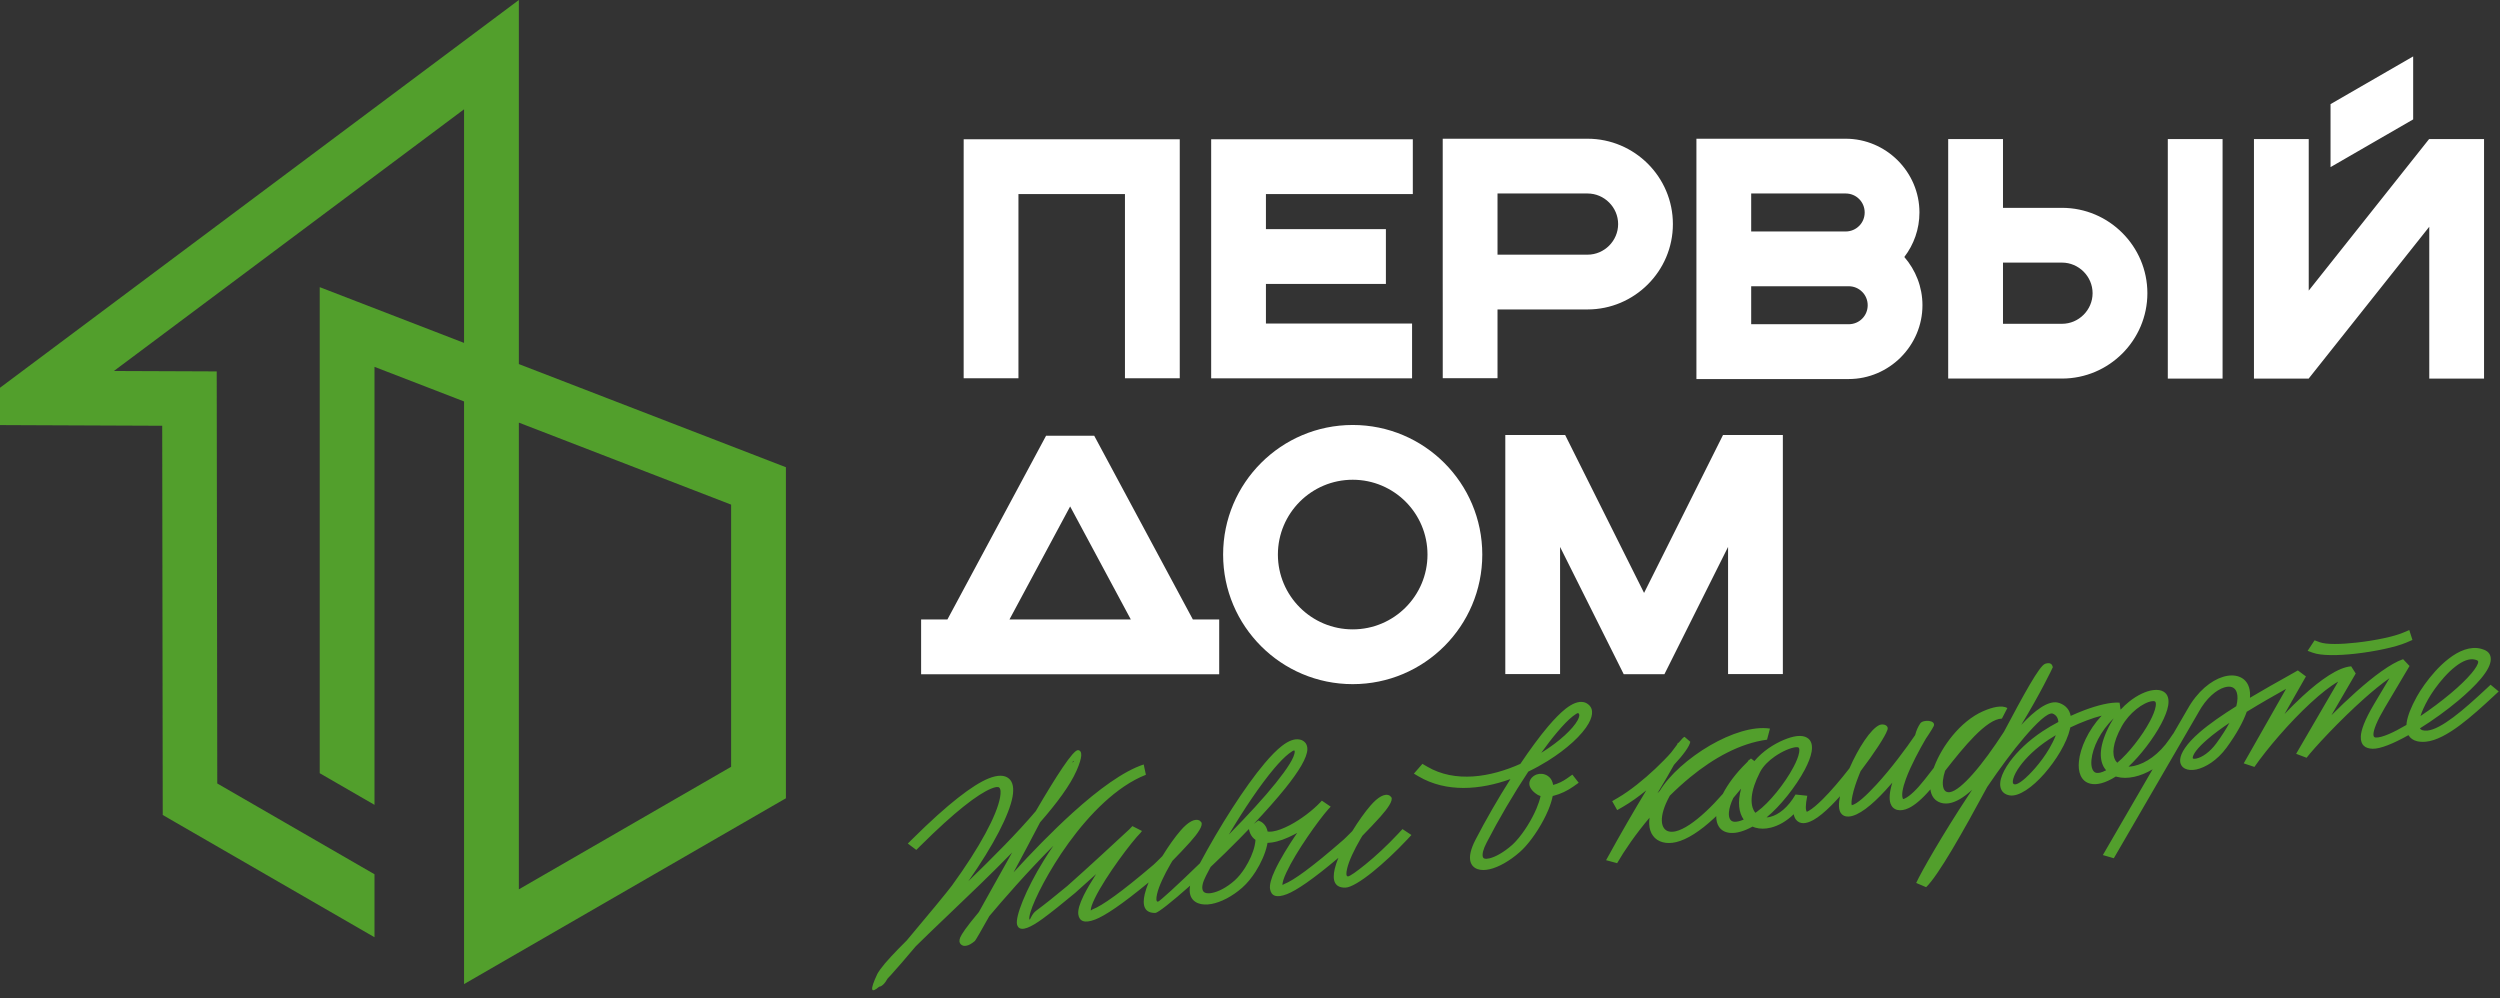
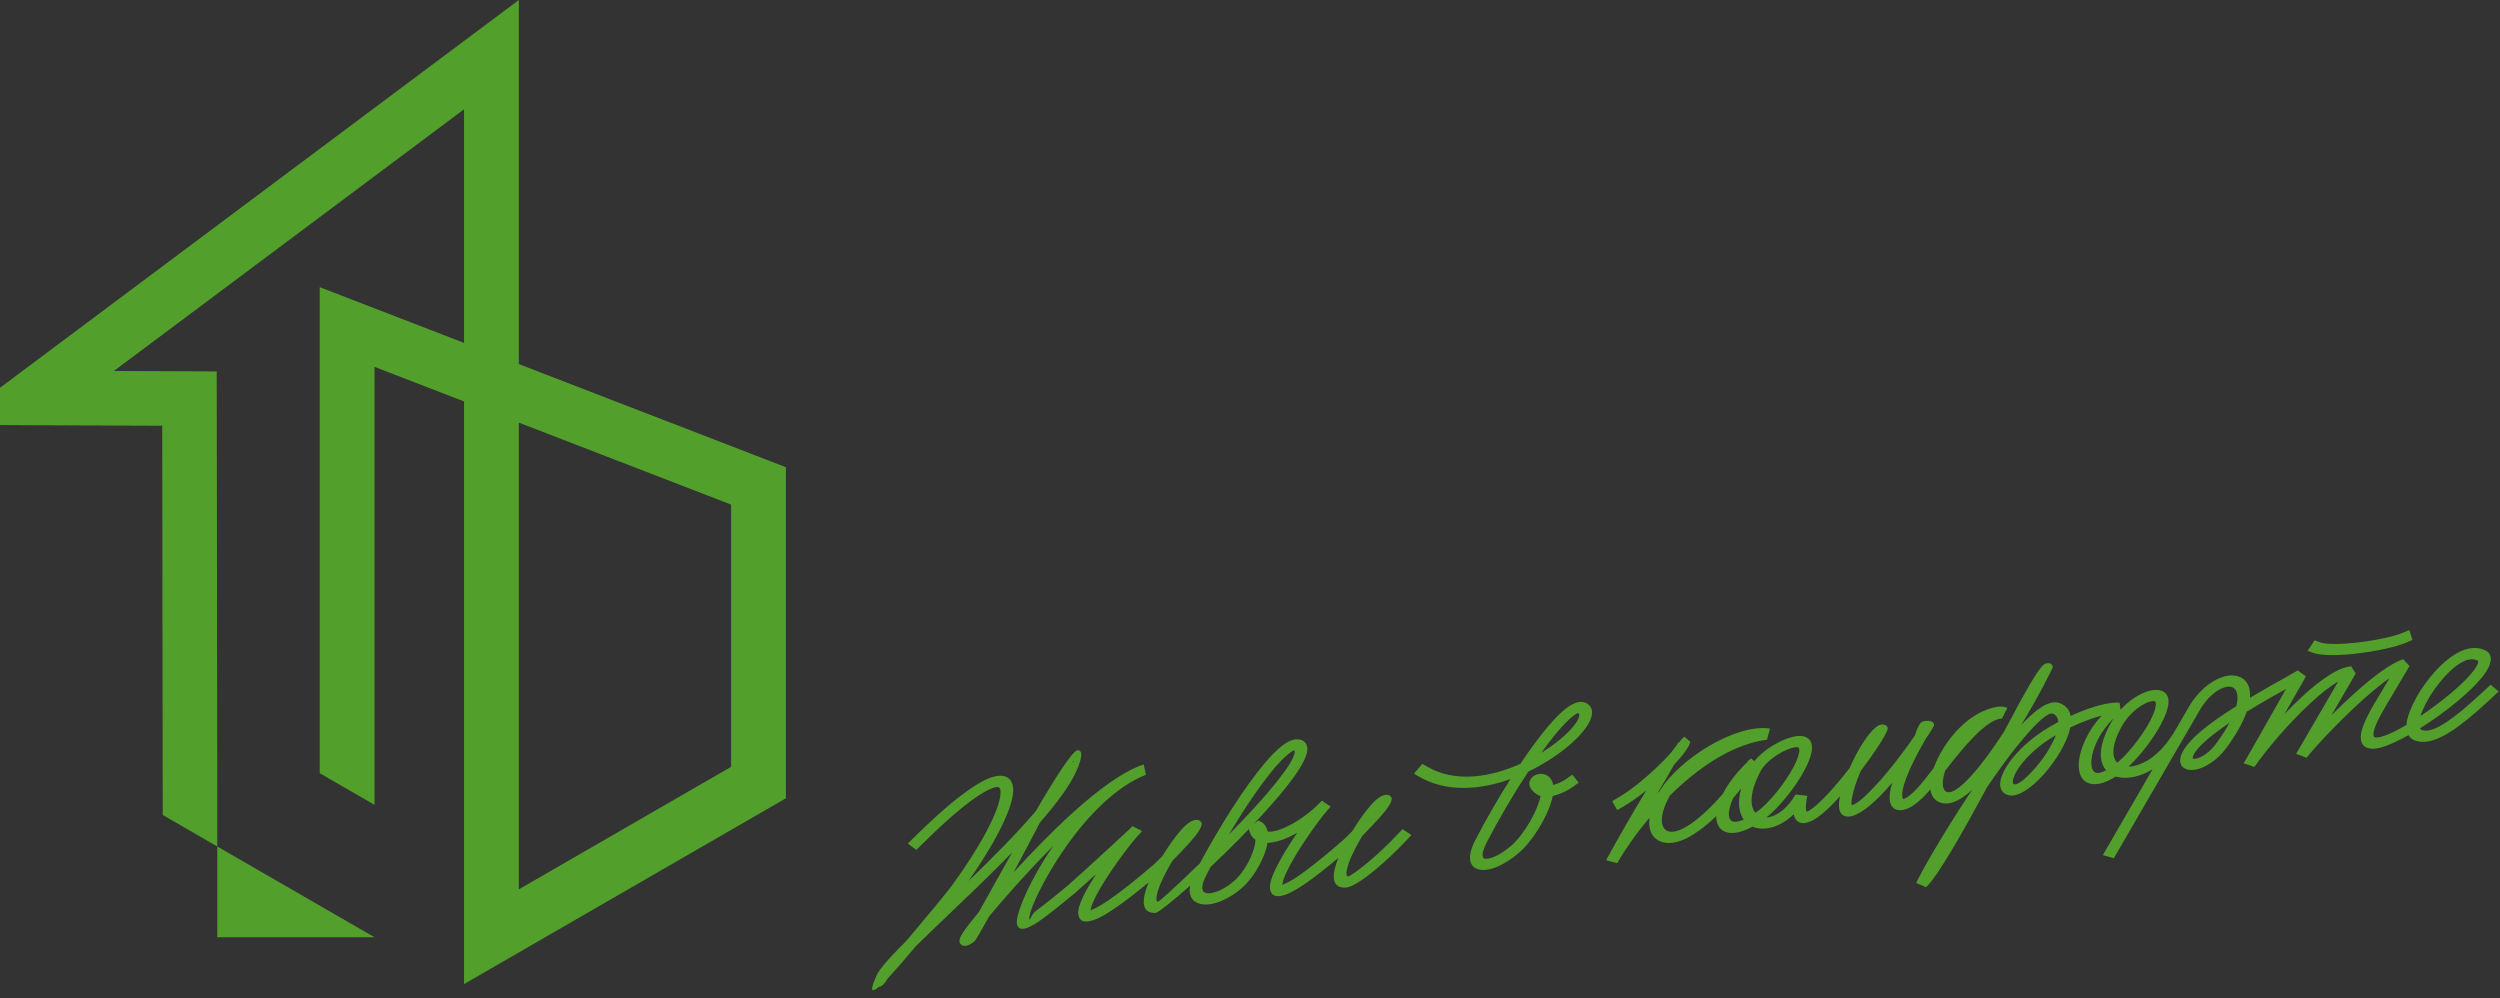
<svg xmlns="http://www.w3.org/2000/svg" width="303" height="121" viewBox="0 0 303 121" fill="none">
  <rect x="0" y="0" width="303" height="121" fill="#333333" stroke="none" />
-   <path fill-rule="evenodd" clip-rule="evenodd" d="M182.443 81.693V52.726H189.698L199.261 71.862L208.827 52.726H216.082V81.693H209.441V66.288L202.219 80.734L201.727 81.715H196.795L196.306 80.734L189.081 66.288V81.693H182.443ZM114.827 75.08L126.785 52.809H132.618L144.576 75.08H147.767V81.724H111.639V75.08H114.827ZM137.056 75.08L129.702 61.38L122.347 75.08H137.056ZM163.949 51.507C168.284 51.507 172.21 53.266 175.053 56.108C177.895 58.95 179.653 62.876 179.653 67.214C179.653 71.549 177.895 75.475 175.053 78.317C172.21 81.162 168.284 82.918 163.949 82.918C159.611 82.918 155.685 81.162 152.843 78.317C150.001 75.475 148.242 71.549 148.242 67.214C148.242 62.876 150.001 58.95 152.843 56.108C155.685 53.266 159.611 51.507 163.949 51.507ZM170.358 60.8C168.718 59.163 166.451 58.145 163.949 58.145C161.444 58.145 159.177 59.163 157.538 60.8C155.898 62.442 154.881 64.709 154.881 67.214C154.881 69.716 155.898 71.983 157.538 73.623C159.177 75.265 161.444 76.28 163.949 76.28C166.451 76.28 168.718 75.265 170.358 73.623C171.997 71.983 173.012 69.716 173.012 67.214C173.012 64.709 171.997 62.442 170.358 60.8Z" fill="white" />
-   <path fill-rule="evenodd" clip-rule="evenodd" d="M292.476 14.471V6.837L282.462 12.619V20.255L292.476 14.471ZM116.795 45.849V20.197L116.798 16.876H120.118H139.665H142.986V20.197V45.849H136.345V23.517H123.436V45.849H116.795ZM171.234 23.517H153.431V27.773H167.971V34.411H153.431V39.21H171.143V45.852H150.113H146.793V42.528V20.197V16.876H150.113H171.234V23.517ZM181.499 23.451V30.866H192.409C193.427 30.866 194.353 30.446 195.025 29.774C195.699 29.1 196.117 28.173 196.117 27.159C196.117 26.141 195.699 25.215 195.025 24.543C194.353 23.869 193.427 23.451 192.409 23.451H181.499ZM181.499 37.505V45.838H174.861V37.505L174.858 34.184V20.131V16.813H178.179H192.409C195.26 16.813 197.845 17.977 199.719 19.846C201.594 21.72 202.755 24.311 202.755 27.159C202.755 30.006 201.594 32.594 199.719 34.466C197.845 36.341 195.26 37.505 192.409 37.505H181.499ZM208.923 16.813H223.696C226.143 16.813 228.374 17.816 230 19.434L230.008 19.442L230.013 19.448C231.634 21.073 232.637 23.305 232.637 25.751C232.637 27.773 231.954 29.644 230.804 31.148C232.173 32.724 233.002 34.773 233.002 36.996C233.002 39.443 231.998 41.677 230.378 43.302L230.373 43.308L230.367 43.316C228.742 44.934 226.51 45.94 224.061 45.94H208.923H205.606V42.619V34.693V31.375V28.055V20.131V16.813H208.923ZM223.696 23.451H212.244V28.055H223.696C224.334 28.055 224.91 27.797 225.319 27.388L225.333 27.377C225.745 26.965 225.999 26.393 225.999 25.751C225.999 25.116 225.745 24.54 225.333 24.128L225.319 24.115C224.91 23.705 224.334 23.451 223.696 23.451ZM212.244 39.296H224.061C224.699 39.296 225.275 39.044 225.684 38.633L225.698 38.619C226.109 38.21 226.364 37.635 226.364 36.996C226.364 36.357 226.109 35.785 225.698 35.373L225.684 35.362C225.275 34.95 224.699 34.693 224.061 34.693H223.696H212.244V39.296ZM236.121 25.19V16.857H242.762V25.19H249.914C252.765 25.19 255.353 26.351 257.225 28.229C259.099 30.1 260.263 32.688 260.263 35.536C260.263 38.384 259.099 40.972 257.225 42.846C255.353 44.718 252.765 45.882 249.914 45.882H239.439H236.121V42.564V28.508V25.19ZM242.762 31.828V39.244H249.914C250.932 39.244 251.858 38.826 252.53 38.151C253.204 37.477 253.622 36.551 253.622 35.536C253.622 34.521 253.204 33.595 252.53 32.92C251.858 32.249 250.932 31.828 249.914 31.828H242.762ZM262.738 16.857H269.376V45.89H262.738V16.857ZM273.18 45.89V16.857H279.818V35.221L294.408 16.852L294.428 16.865V16.857H301.066V45.89H294.428V27.482L279.818 45.874V45.89H279.807L279.802 45.898L279.794 45.89H273.18Z" fill="white" />
-   <path fill-rule="evenodd" clip-rule="evenodd" d="M62.885 51.221V107.788L88.612 92.936V61.16L62.885 51.221ZM45.39 113.594L21.38 99.734L19.724 98.775L19.721 96.867L19.66 51.602L3.876 51.536L0 51.519V46.996L1.905 45.572L57.582 3.962L62.885 -7.62939e-05V6.622V44.126L93.127 55.807L95.253 56.629V58.893V94.841V96.751L93.591 97.708L61.224 116.395L56.244 119.271V113.531V48.655L45.39 44.463V97.547L38.751 93.713V39.633V34.803L43.261 36.545L56.244 41.56V13.246L13.802 44.964L22.976 45L26.266 45.014L26.271 48.306L26.332 94.957L45.39 105.961V113.594Z" fill="#529F2C" />
+   <path fill-rule="evenodd" clip-rule="evenodd" d="M62.885 51.221V107.788L88.612 92.936V61.16L62.885 51.221ZM45.39 113.594L21.38 99.734L19.724 98.775L19.721 96.867L19.66 51.602L3.876 51.536L0 51.519V46.996L1.905 45.572L57.582 3.962L62.885 -7.62939e-05V6.622V44.126L93.127 55.807L95.253 56.629V58.893V94.841V96.751L93.591 97.708L61.224 116.395L56.244 119.271V113.531V48.655L45.39 44.463V97.547L38.751 93.713V39.633V34.803L43.261 36.545L56.244 41.56V13.246L13.802 44.964L22.976 45L26.266 45.014L26.271 48.306L26.332 94.957V113.594Z" fill="#529F2C" />
  <path fill-rule="evenodd" clip-rule="evenodd" d="M280.324 79.114C281.342 79.487 283.371 79.463 285.478 79.228C287.845 78.962 290.366 78.426 291.646 77.881L292.387 77.563L292.006 76.363L291.265 76.676C290.148 77.154 287.842 77.635 285.635 77.881C283.739 78.094 281.964 78.133 281.162 77.84L280.526 77.605L279.686 78.882L280.324 79.114ZM196.709 97.779L196.004 98.186L195.395 97.099L196.098 96.69C197.557 95.838 199.238 94.478 200.629 93.165C201.389 92.446 202.056 91.766 202.537 91.213C202.805 90.842 203.048 90.522 203.258 90.256C203.308 90.168 203.336 90.099 203.344 90.041L203.438 90.032C203.82 89.565 204.074 89.313 204.165 89.302L204.862 89.902C204.782 90.442 204.01 91.5 202.888 92.7C202.404 93.571 201.76 94.694 200.944 96.037L200.878 96.145C200.975 96.046 201.069 95.949 201.165 95.852C202.318 93.928 204.688 91.841 207.253 90.347C209.75 88.899 212.471 87.992 214.519 88.304L214.165 89.648C210.87 90.09 207.679 91.888 204.879 94.177C204.005 94.893 203.17 95.653 202.382 96.436C201.669 97.724 201.387 98.75 201.414 99.493C201.428 99.872 201.525 100.168 201.682 100.384C201.823 100.58 202.02 100.71 202.252 100.768C202.49 100.829 202.777 100.826 203.098 100.751C204.063 100.527 205.337 99.679 206.778 98.332C207.436 97.718 208.113 97.013 208.807 96.217C209.407 95.05 210.35 93.759 211.647 92.485L211.799 92.333L211.984 92.073L212.042 92.095L212.216 91.926L212.634 92.241C213.118 91.655 213.712 91.138 214.331 90.701C215.545 89.858 216.908 89.316 217.776 89.217C218.296 89.156 218.702 89.225 219.007 89.405C219.546 89.725 219.698 90.328 219.568 91.102C219.463 91.727 219.161 92.487 218.733 93.297C217.657 95.33 215.719 97.771 214.102 99.07C214.254 99.062 214.409 99.037 214.564 98.999C215.57 98.747 216.717 97.862 217.619 96.295L219.04 96.447C218.816 97.566 218.821 98.175 218.99 98.393C218.993 98.396 219.084 98.346 219.231 98.266C219.678 98.011 220.256 97.519 220.898 96.883C221.946 95.841 223.11 94.464 224.155 93.115C225.2 90.726 226.718 88.326 227.818 87.859C228.302 87.688 228.99 87.928 228.736 88.509C228.493 89.233 227.146 91.307 225.509 93.458C225.449 93.602 225.388 93.748 225.33 93.892C224.962 94.802 224.672 95.689 224.52 96.416C224.401 96.969 224.365 97.387 224.434 97.594C225.067 97.456 226.187 96.433 227.409 95.106C229.181 93.19 231.031 90.693 232.115 89.095C232.272 88.465 232.496 88.05 232.731 87.685C233.057 87.182 234.639 87.259 234.376 87.981L234.351 88.031C234.318 88.1 234.254 88.213 234.16 88.373C233.989 88.661 233.729 89.065 233.406 89.54C232.651 90.834 231.6 92.769 231.003 94.392C230.58 95.54 230.467 96.325 230.602 96.723C230.627 96.798 230.649 96.837 230.666 96.842C230.693 96.847 230.768 96.823 230.89 96.765C231.47 96.483 232.294 95.728 233.306 94.437C233.444 94.262 233.726 93.9 234.014 93.527L234.376 93.062C234.398 93.002 234.418 92.946 234.44 92.886C234.904 91.672 235.667 90.345 236.627 89.178C237.666 87.912 238.944 86.817 240.337 86.206C240.97 85.929 241.507 85.758 241.952 85.683C242.527 85.584 242.975 85.633 243.295 85.813L242.632 87.091C240.777 87.129 238.009 90.519 235.75 93.414C235.471 94.268 235.385 95.017 235.551 95.515C235.618 95.717 235.728 95.869 235.883 95.952C236.013 96.018 236.154 96.037 236.303 96.015C237.014 95.91 238.012 95.053 239.112 93.809C240.326 92.443 241.603 90.649 242.781 88.841L242.894 88.664C245.267 84.201 247.169 80.69 247.871 80.452C248.399 80.273 248.712 80.408 248.8 80.867C248.808 80.9 247.172 84.27 244.974 87.854C246.666 86.04 248.2 84.945 249.345 85.139C249.436 85.155 249.524 85.177 249.613 85.21C250.415 85.504 250.832 86.054 250.968 86.767C251.512 86.518 252.06 86.289 252.599 86.084C254.258 85.459 255.836 85.081 256.893 85.163L257.014 86.012C257.341 85.658 257.689 85.335 258.043 85.047C259.041 84.246 260.122 83.74 260.987 83.637C261.51 83.574 261.916 83.646 262.218 83.825C262.757 84.143 262.912 84.746 262.782 85.52C262.674 86.145 262.372 86.905 261.947 87.715C261.015 89.482 259.433 91.55 257.976 92.916C258.192 92.91 258.419 92.883 258.657 92.83C260.039 92.529 261.681 91.44 262.95 89.565L263.382 88.932L263.393 88.937L265.121 85.96H265.123C266.326 83.787 267.993 82.471 269.428 82.034C270.169 81.81 270.858 81.807 271.419 82.031C271.977 82.249 272.392 82.683 272.588 83.33C272.693 83.676 272.735 84.094 272.693 84.575C274.344 83.588 275.937 82.697 277.106 82.045C277.692 81.716 278.165 81.453 278.5 81.254L279.478 81.984L276.888 86.535C277.609 85.78 278.347 85.047 279.075 84.376C281.256 82.371 283.421 80.87 284.961 80.759L285.514 81.627L282.572 86.681C283.537 85.719 284.577 84.724 285.613 83.803C287.681 81.967 289.761 80.403 291.254 79.894L292.036 80.718C291.442 81.73 290.734 82.918 290.095 83.991C289.808 84.469 289.537 84.931 289.036 85.775C288.066 87.42 287.681 88.42 287.659 88.998C287.648 89.286 287.773 89.385 287.95 89.391C288.685 89.416 290.067 88.802 291.66 87.862C291.665 87.765 291.677 87.663 291.69 87.561C291.812 86.759 292.205 85.716 292.94 84.395C293.164 83.997 293.471 83.507 293.841 82.99C294.593 81.937 295.622 80.734 296.753 79.855C298.016 78.871 299.404 78.282 300.731 78.636C300.858 78.672 300.986 78.713 301.107 78.766C301.633 78.987 301.876 79.366 301.884 79.866C301.895 80.524 301.442 81.356 300.673 82.269C299.99 83.082 299.042 83.988 297.961 84.898C296.551 86.081 294.898 87.276 293.299 88.274C293.374 88.395 293.493 88.476 293.648 88.514C293.797 88.556 293.98 88.564 294.193 88.548C295.033 88.47 296.15 87.823 297.35 86.927C298.641 85.963 300.015 84.707 301.273 83.538L301.859 82.99L302.844 83.803L302.257 84.348C300.964 85.553 299.545 86.847 298.163 87.881C296.686 88.982 295.243 89.786 293.991 89.897C293.593 89.933 293.23 89.911 292.915 89.828C292.47 89.709 292.124 89.471 291.903 89.101C290.095 90.118 288.483 90.782 287.549 90.748C286.694 90.721 286.089 90.339 286.13 89.264C286.158 88.487 286.603 87.259 287.709 85.385C287.861 85.127 288.298 84.392 288.776 83.593C289.033 83.162 289.307 82.706 289.606 82.197C288.677 82.841 287.632 83.701 286.564 84.647C283.504 87.367 280.418 90.718 279.558 91.841L278.292 91.362L283.385 82.612C282.431 83.148 281.267 84.08 280.056 85.194C277.457 87.585 274.748 90.773 273.235 92.952L271.939 92.518L277.07 83.493C275.729 84.243 273.998 85.224 272.304 86.269C271.878 87.467 271.104 88.91 269.868 90.602C268.732 92.164 267.277 93.029 266.199 93.259C265.649 93.375 265.168 93.336 264.814 93.151C264.416 92.944 264.197 92.573 264.236 92.051C264.291 91.301 264.958 90.176 266.592 88.758C267.761 87.74 269.37 86.64 271.04 85.589C271.22 84.901 271.225 84.356 271.104 83.95C271.001 83.612 270.805 83.394 270.551 83.294C270.299 83.195 269.97 83.201 269.602 83.311C268.607 83.612 267.402 84.616 266.462 86.322L266.456 86.338L256.575 103.364L256.196 104.017L254.866 103.635L255.242 102.983L260.893 93.245C260.144 93.69 259.392 93.992 258.687 94.146C257.907 94.32 257.177 94.318 256.555 94.146C256.517 94.138 256.478 94.124 256.439 94.113C255.129 94.943 254.092 95.172 253.326 94.976C252.762 94.835 252.375 94.473 252.154 93.956C251.963 93.505 251.899 92.933 251.963 92.288C252.118 90.668 253.077 88.506 254.717 86.739C254.156 86.88 253.539 87.079 252.895 87.323C252.242 87.566 251.576 87.854 250.921 88.166C250.912 88.219 250.901 88.271 250.89 88.318C250.694 89.183 250.263 90.148 249.707 91.1C249.16 92.034 248.485 92.957 247.788 93.757C246.331 95.426 244.669 96.59 243.561 96.4C243.268 96.347 243.03 96.239 242.845 96.082C242.424 95.714 242.322 95.122 242.513 94.39C242.673 93.79 243.044 93.065 243.6 92.302C244.476 91.105 245.831 89.772 247.573 88.622C248.15 88.241 248.795 87.862 249.472 87.502C249.436 87.016 249.223 86.651 248.772 86.485C248.761 86.482 248.753 86.48 248.742 86.477C248.159 86.38 246.901 87.552 245.355 89.352C243.94 91 242.372 93.137 240.854 95.371C237.907 100.832 234.926 106.107 233.447 107.525L232.242 107.014C232.831 105.709 235.49 101.067 238.548 96.438C238.703 96.201 238.863 95.963 239.021 95.725C238.042 96.626 237.083 97.224 236.204 97.359C235.728 97.428 235.286 97.37 234.89 97.157C234.487 96.944 234.221 96.599 234.072 96.162C234.022 96.01 233.986 95.847 233.964 95.672C232.966 96.839 232.073 97.586 231.357 97.931C230.832 98.183 230.362 98.258 229.964 98.164C229.552 98.064 229.27 97.796 229.123 97.37C228.946 96.834 229.001 95.985 229.35 94.857C229.065 95.183 228.78 95.507 228.501 95.811C226.87 97.58 225.23 98.924 224.025 98.968C223.602 98.982 223.3 98.827 223.104 98.534C222.83 98.128 222.825 97.398 223.007 96.505C222.642 96.911 222.28 97.298 221.929 97.647C221.163 98.41 220.433 99.018 219.811 99.366C218.885 99.886 218.136 99.933 217.663 99.328C217.541 99.17 217.453 98.96 217.403 98.683C216.521 99.54 215.556 100.074 214.649 100.304C213.961 100.478 213.308 100.478 212.736 100.309C212.623 100.276 212.512 100.234 212.407 100.187C211.354 100.76 210.477 100.989 209.792 100.953C209.131 100.923 208.644 100.657 208.343 100.215C208.116 99.878 208.003 99.435 208.008 98.913C207.925 98.99 207.845 99.07 207.765 99.145C206.062 100.735 204.464 101.758 203.145 102.067C202.556 102.203 202.006 102.208 201.528 102.081C201.035 101.951 200.626 101.686 200.341 101.293C200.068 100.926 199.905 100.439 199.883 99.847C199.874 99.618 199.888 99.369 199.924 99.104C198.232 101.108 196.883 103.077 195.995 104.617L194.654 104.254L194.663 104.241L194.674 104.224C196.46 100.967 198.132 98.1 199.529 95.794C198.589 96.557 197.613 97.254 196.709 97.779ZM211.022 95.579C210.704 95.977 210.386 96.355 210.071 96.723C209.764 97.365 209.59 97.945 209.548 98.429C209.512 98.816 209.568 99.126 209.706 99.33C209.816 99.491 209.988 99.585 210.22 99.599C210.508 99.612 210.881 99.529 211.337 99.33C210.759 98.52 210.566 97.257 211.022 95.579ZM212.753 98.512C212.822 98.462 212.894 98.412 212.968 98.363C214.425 97.317 216.328 94.948 217.37 92.971C217.727 92.302 217.973 91.688 218.053 91.213C218.108 90.889 218.089 90.665 217.967 90.591C217.903 90.555 217.79 90.544 217.624 90.563C217.021 90.635 216.026 91.041 215.089 91.697C214.365 92.2 213.695 92.847 213.314 93.582C212.089 95.952 212.078 97.58 212.689 98.432C212.708 98.459 212.731 98.487 212.753 98.512ZM248.38 90.712C248.701 90.165 248.969 89.62 249.162 89.103C248.858 89.283 248.565 89.463 248.291 89.648C246.76 90.66 245.582 91.81 244.83 92.836C244.399 93.425 244.119 93.964 244.006 94.392C243.926 94.699 243.931 94.918 244.036 95.009C244.067 95.034 244.111 95.05 244.169 95.061C244.614 95.139 245.623 94.279 246.66 93.093C247.288 92.374 247.893 91.545 248.38 90.712ZM256.188 87.057C256.044 87.267 255.911 87.486 255.787 87.71C254.418 90.209 254.36 92.006 255.051 93.082C255.115 93.181 255.184 93.273 255.261 93.358C254.714 93.646 254.313 93.729 254.039 93.662C253.843 93.61 253.699 93.458 253.603 93.234C253.478 92.944 253.439 92.548 253.486 92.084C253.627 90.61 254.573 88.592 256.188 87.057ZM256.611 92.446C257.993 91.287 259.641 89.181 260.584 87.392C260.938 86.72 261.184 86.109 261.264 85.631C261.319 85.307 261.3 85.083 261.181 85.014C261.117 84.975 261.004 84.962 260.838 84.984C260.321 85.045 259.616 85.393 258.914 85.96C258.245 86.499 257.603 87.218 257.141 88.055C256.03 90.079 255.936 91.459 256.425 92.219C256.481 92.305 256.542 92.38 256.611 92.446ZM268.638 90.068C269.301 89.161 269.818 88.343 270.205 87.613C269.19 88.299 268.259 88.979 267.526 89.618C266.287 90.69 265.793 91.42 265.759 91.829C265.757 91.89 265.77 91.926 265.795 91.943C265.867 91.979 266.005 91.976 266.188 91.94C266.865 91.796 267.822 91.191 268.638 90.068ZM293.36 86.786C294.621 85.943 295.912 84.975 297.051 84.019C298.049 83.181 298.915 82.354 299.523 81.63C300.048 81.008 300.361 80.499 300.358 80.195C300.355 80.123 300.308 80.065 300.209 80.024C300.14 79.993 300.07 79.971 300.001 79.952C299.266 79.753 298.414 80.148 297.596 80.784C296.648 81.519 295.755 82.576 295.083 83.513C294.754 83.975 294.483 84.406 294.287 84.754C293.836 85.564 293.535 86.236 293.36 86.786ZM111.622 102.449L111.055 103.01L110.027 102.239L110.593 101.678C114.895 97.409 117.92 95.12 119.789 94.359C120.948 93.886 121.78 93.917 122.302 94.381C122.772 94.799 122.902 95.548 122.72 96.566C122.327 98.714 120.464 102.391 117.37 106.795C120.287 103.972 123.259 100.995 125.532 98.316C127.956 94.166 130.088 90.823 130.671 90.917C131.208 91 131.199 91.76 130.481 93.4C129.701 95.178 128.086 97.348 126.057 99.67C125.034 101.628 123.92 103.743 122.847 105.725C124.976 103.389 127.528 100.746 130.088 98.437C133.099 95.722 136.151 93.458 138.617 92.653L138.883 93.903C137.987 94.254 137.097 94.738 136.231 95.324C132.875 97.597 129.905 101.332 127.821 104.694C125.814 107.934 124.63 110.724 124.755 111.437C124.89 111.537 124.987 110.815 125.601 110.365C126.635 109.607 127.984 108.515 129.366 107.373C130.732 106.159 132.178 104.846 133.453 103.674C135.073 102.184 136.394 100.959 136.895 100.494C137.028 100.348 137.146 100.223 137.246 100.124L138.416 100.718C138.407 100.732 138.355 100.787 138.263 100.879L138.28 100.89C137.182 101.973 134.011 106.184 132.712 108.838C132.369 109.541 132.17 110.088 132.209 110.356C132.217 110.392 132.269 110.276 132.427 110.213C133.574 109.773 135.855 108.18 139.817 104.799C139.933 104.702 140.345 104.299 140.876 103.762C141.612 102.562 142.416 101.437 143.085 100.663C143.978 99.634 144.824 99.126 145.419 99.471L145.607 99.668C145.825 100.071 145.184 101.009 144.252 102.051C143.591 102.789 142.776 103.641 142.095 104.335C142.018 104.465 141.941 104.594 141.866 104.724C141.106 106.029 140.464 107.373 140.24 108.338C140.108 108.908 140.11 109.289 140.343 109.284C140.511 109.281 142.676 107.307 145.427 104.63C147.808 100.182 150.841 95.391 153.265 92.521C154.028 91.614 154.742 90.889 155.369 90.403C156.177 89.775 156.918 89.493 157.551 89.637C157.672 89.662 157.783 89.706 157.885 89.761C158.272 89.98 158.452 90.331 158.452 90.793C158.449 91.81 157.407 93.505 155.809 95.496C154.731 96.839 153.395 98.338 151.969 99.847L152.51 99.446C152.74 99.524 152.936 99.637 153.094 99.781C153.379 100.033 153.553 100.375 153.636 100.782C153.813 100.809 154.012 100.807 154.236 100.774C154.841 100.688 155.577 100.403 156.342 100.002C157.689 99.292 159.08 98.238 160.056 97.204C160.078 97.179 160.1 97.154 160.122 97.132L160.177 97.072L160.21 97.038L161.28 97.768C161.186 97.871 161.092 97.97 160.993 98.072C159.787 99.435 157.064 103.254 155.914 105.736C155.588 106.441 155.4 106.994 155.447 107.268C155.449 107.293 155.505 107.202 155.662 107.141C156.782 106.704 158.999 105.125 162.837 101.772C162.953 101.675 163.362 101.274 163.893 100.735C164.626 99.54 165.433 98.41 166.105 97.635C167.001 96.601 167.85 96.093 168.444 96.438L168.635 96.629C168.853 97.033 168.22 97.959 167.297 98.993C166.633 99.734 165.806 100.599 165.115 101.302C165.038 101.429 164.96 101.556 164.888 101.686C164.128 102.988 163.492 104.321 163.271 105.28C163.138 105.847 163.141 106.226 163.373 106.22C163.595 106.215 164.413 105.642 165.513 104.749C166.713 103.779 168.137 102.463 169.442 101.064L169.981 100.486L171.065 101.202L170.526 101.78C169.163 103.237 167.664 104.622 166.39 105.656C164.955 106.817 163.705 107.567 163.064 107.58C161.748 107.611 161.449 106.696 161.767 105.319C161.861 104.91 162.013 104.453 162.212 103.97C159.102 106.591 157.133 107.921 155.983 108.368C154.689 108.874 154.064 108.581 153.932 107.755C153.843 107.227 154.081 106.425 154.518 105.488C155.129 104.169 156.168 102.479 157.216 100.945C157.103 101.009 156.989 101.069 156.876 101.133C155.917 101.636 154.963 101.993 154.125 102.114C153.951 102.139 153.785 102.153 153.622 102.159C153.608 102.253 153.589 102.347 153.567 102.446C153.343 103.461 152.831 104.614 152.184 105.629C151.706 106.378 151.147 107.063 150.57 107.575C149.325 108.673 147.951 109.358 146.826 109.563C146.223 109.671 145.676 109.646 145.234 109.48C144.761 109.303 144.421 108.974 144.269 108.482C144.172 108.169 144.158 107.788 144.241 107.343C142.021 109.317 140.334 110.641 140.033 110.647C138.714 110.677 138.418 109.756 138.739 108.377C138.839 107.948 139.002 107.464 139.212 106.953C135.958 109.637 133.914 110.992 132.737 111.446C131.429 111.949 130.81 111.656 130.691 110.824C130.616 110.295 130.87 109.494 131.329 108.556C131.711 107.78 132.247 106.873 132.847 105.941C131.998 106.712 131.133 107.492 130.309 108.222L130.282 108.244C128.866 109.419 127.475 110.542 126.4 111.33C124.932 112.405 123.817 112.903 123.394 112.336L123.392 112.333C123.339 112.253 123.298 112.162 123.267 112.057C123.029 111.155 124.279 107.874 126.516 104.268C126.878 103.688 127.262 103.096 127.672 102.502C124.401 105.789 121.476 109.165 119.902 111.039C118.943 112.751 118.285 113.901 118.152 114.05C118.089 114.116 117.663 114.443 117.37 114.551C117.022 114.683 116.687 114.689 116.449 114.443H116.444C116.272 114.271 116.223 114.009 116.377 113.624C116.546 113.218 117.124 112.35 118.578 110.613L118.642 110.533C119.109 109.696 119.659 108.706 120.256 107.636C121.006 106.289 121.827 104.818 122.67 103.323C120.184 105.88 117.472 108.465 115.025 110.799C113.538 112.217 112.155 113.539 110.989 114.692C110.358 115.438 109.761 116.14 109.247 116.735C108.708 117.36 108.263 117.868 107.967 118.186C107.831 118.333 107.704 118.465 107.583 118.593C107.207 119.278 106.833 119.569 106.557 119.588C105.537 120.456 105.39 120.044 106.333 118.04C106.385 117.935 106.499 117.758 106.684 117.495C107.287 116.649 108.426 115.444 109.891 113.989C112.205 111.249 114.915 107.965 115.374 107.332C118.774 102.659 120.818 98.788 121.205 96.662C121.318 96.032 121.29 95.614 121.102 95.451C120.97 95.332 120.657 95.366 120.14 95.576C118.503 96.242 115.719 98.382 111.622 102.449ZM129.944 92.418C130.138 92.322 130.24 92.283 130.085 92.255C130.066 92.255 130.016 92.308 129.944 92.418ZM117.049 113.356L117.052 113.351C117.049 113.356 117.046 113.359 117.049 113.356ZM148.941 101.141C150.777 98.056 152.748 95.131 154.413 93.156C155.085 92.363 155.696 91.735 156.213 91.337C156.553 91.075 156.779 90.936 156.873 90.956C156.876 90.959 156.871 90.956 156.876 90.959C156.904 90.978 156.918 91.025 156.918 91.1C156.918 91.78 156.013 93.17 154.634 94.89C153.177 96.707 151.194 98.852 149.151 100.928L148.941 101.141ZM150.202 101.678C149.046 102.853 147.863 104.006 146.727 105.076C146.536 105.429 146.351 105.783 146.171 106.132C145.756 106.939 145.645 107.506 145.756 107.857C145.809 108.034 145.925 108.15 146.088 108.208C146.281 108.283 146.55 108.288 146.868 108.23C147.661 108.086 148.667 107.572 149.624 106.726C150.066 106.336 150.506 105.792 150.893 105.186C151.441 104.324 151.877 103.35 152.065 102.493C152.118 102.242 152.154 102.007 152.165 101.791C152.049 101.714 151.944 101.622 151.847 101.514C151.612 101.252 151.446 100.912 151.366 100.48C150.984 100.879 150.594 101.282 150.202 101.678ZM171.93 94.097C175.306 96.084 179.401 95.739 183.064 94.426C181.535 96.834 180.042 99.43 178.815 101.808C178.226 102.952 178.066 103.807 178.212 104.395C178.334 104.871 178.641 105.183 179.086 105.338C179.489 105.479 179.993 105.479 180.557 105.349C181.613 105.103 182.951 104.373 184.212 103.256C184.433 103.063 184.657 102.836 184.883 102.587C185.904 101.456 186.985 99.759 187.643 98.194C187.894 97.594 188.085 97.011 188.19 96.469C188.243 96.455 188.292 96.447 188.348 96.433C189.125 96.237 189.982 95.83 190.679 95.335L191.339 94.868L190.571 93.884L189.91 94.351C189.415 94.702 188.81 94.99 188.265 95.128L188.243 95.133C188.176 94.738 188.019 94.406 187.753 94.166C187.693 94.113 187.623 94.061 187.549 94.016C187.134 93.759 186.65 93.729 186.26 93.862C185.998 93.95 185.771 94.108 185.602 94.318C185.45 94.508 185.359 94.73 185.356 94.968C185.348 95.352 185.602 95.838 186.299 96.292C186.426 96.372 186.562 96.436 186.717 96.477C186.628 96.925 186.454 97.448 186.222 97.995C185.633 99.391 184.676 100.903 183.775 101.899C183.601 102.095 183.429 102.264 183.269 102.41C182.268 103.292 181.262 103.859 180.507 104.036C180.252 104.094 180.045 104.102 179.907 104.055C179.813 104.022 179.744 103.942 179.713 103.823C179.633 103.494 179.76 102.938 180.183 102.117C181.624 99.325 183.435 96.231 185.229 93.519C186.059 93.121 186.849 92.681 187.587 92.222C188.76 91.492 189.799 90.701 190.637 89.936C191.505 89.139 192.163 88.36 192.545 87.674C193.15 86.585 193.125 85.7 192.279 85.227C192.183 85.172 192.075 85.13 191.956 85.105C191.32 84.959 190.571 85.26 189.75 85.904C189.108 86.41 188.378 87.154 187.596 88.08C186.564 89.305 185.423 90.859 184.267 92.581C180.662 94.196 176.371 94.918 172.962 92.908L172.398 92.579L171.364 93.765L171.93 94.097ZM186.797 91.243L186.918 91.166C187.986 90.502 188.917 89.794 189.661 89.112C190.377 88.456 190.908 87.834 191.198 87.314C191.444 86.875 191.491 86.549 191.27 86.427C191.179 86.413 190.947 86.557 190.604 86.825C190.073 87.243 189.443 87.898 188.746 88.722C188.129 89.449 187.474 90.303 186.797 91.243ZM191.27 86.427C191.27 86.427 191.281 86.43 191.276 86.427H191.27Z" fill="#529F2C" />
</svg>